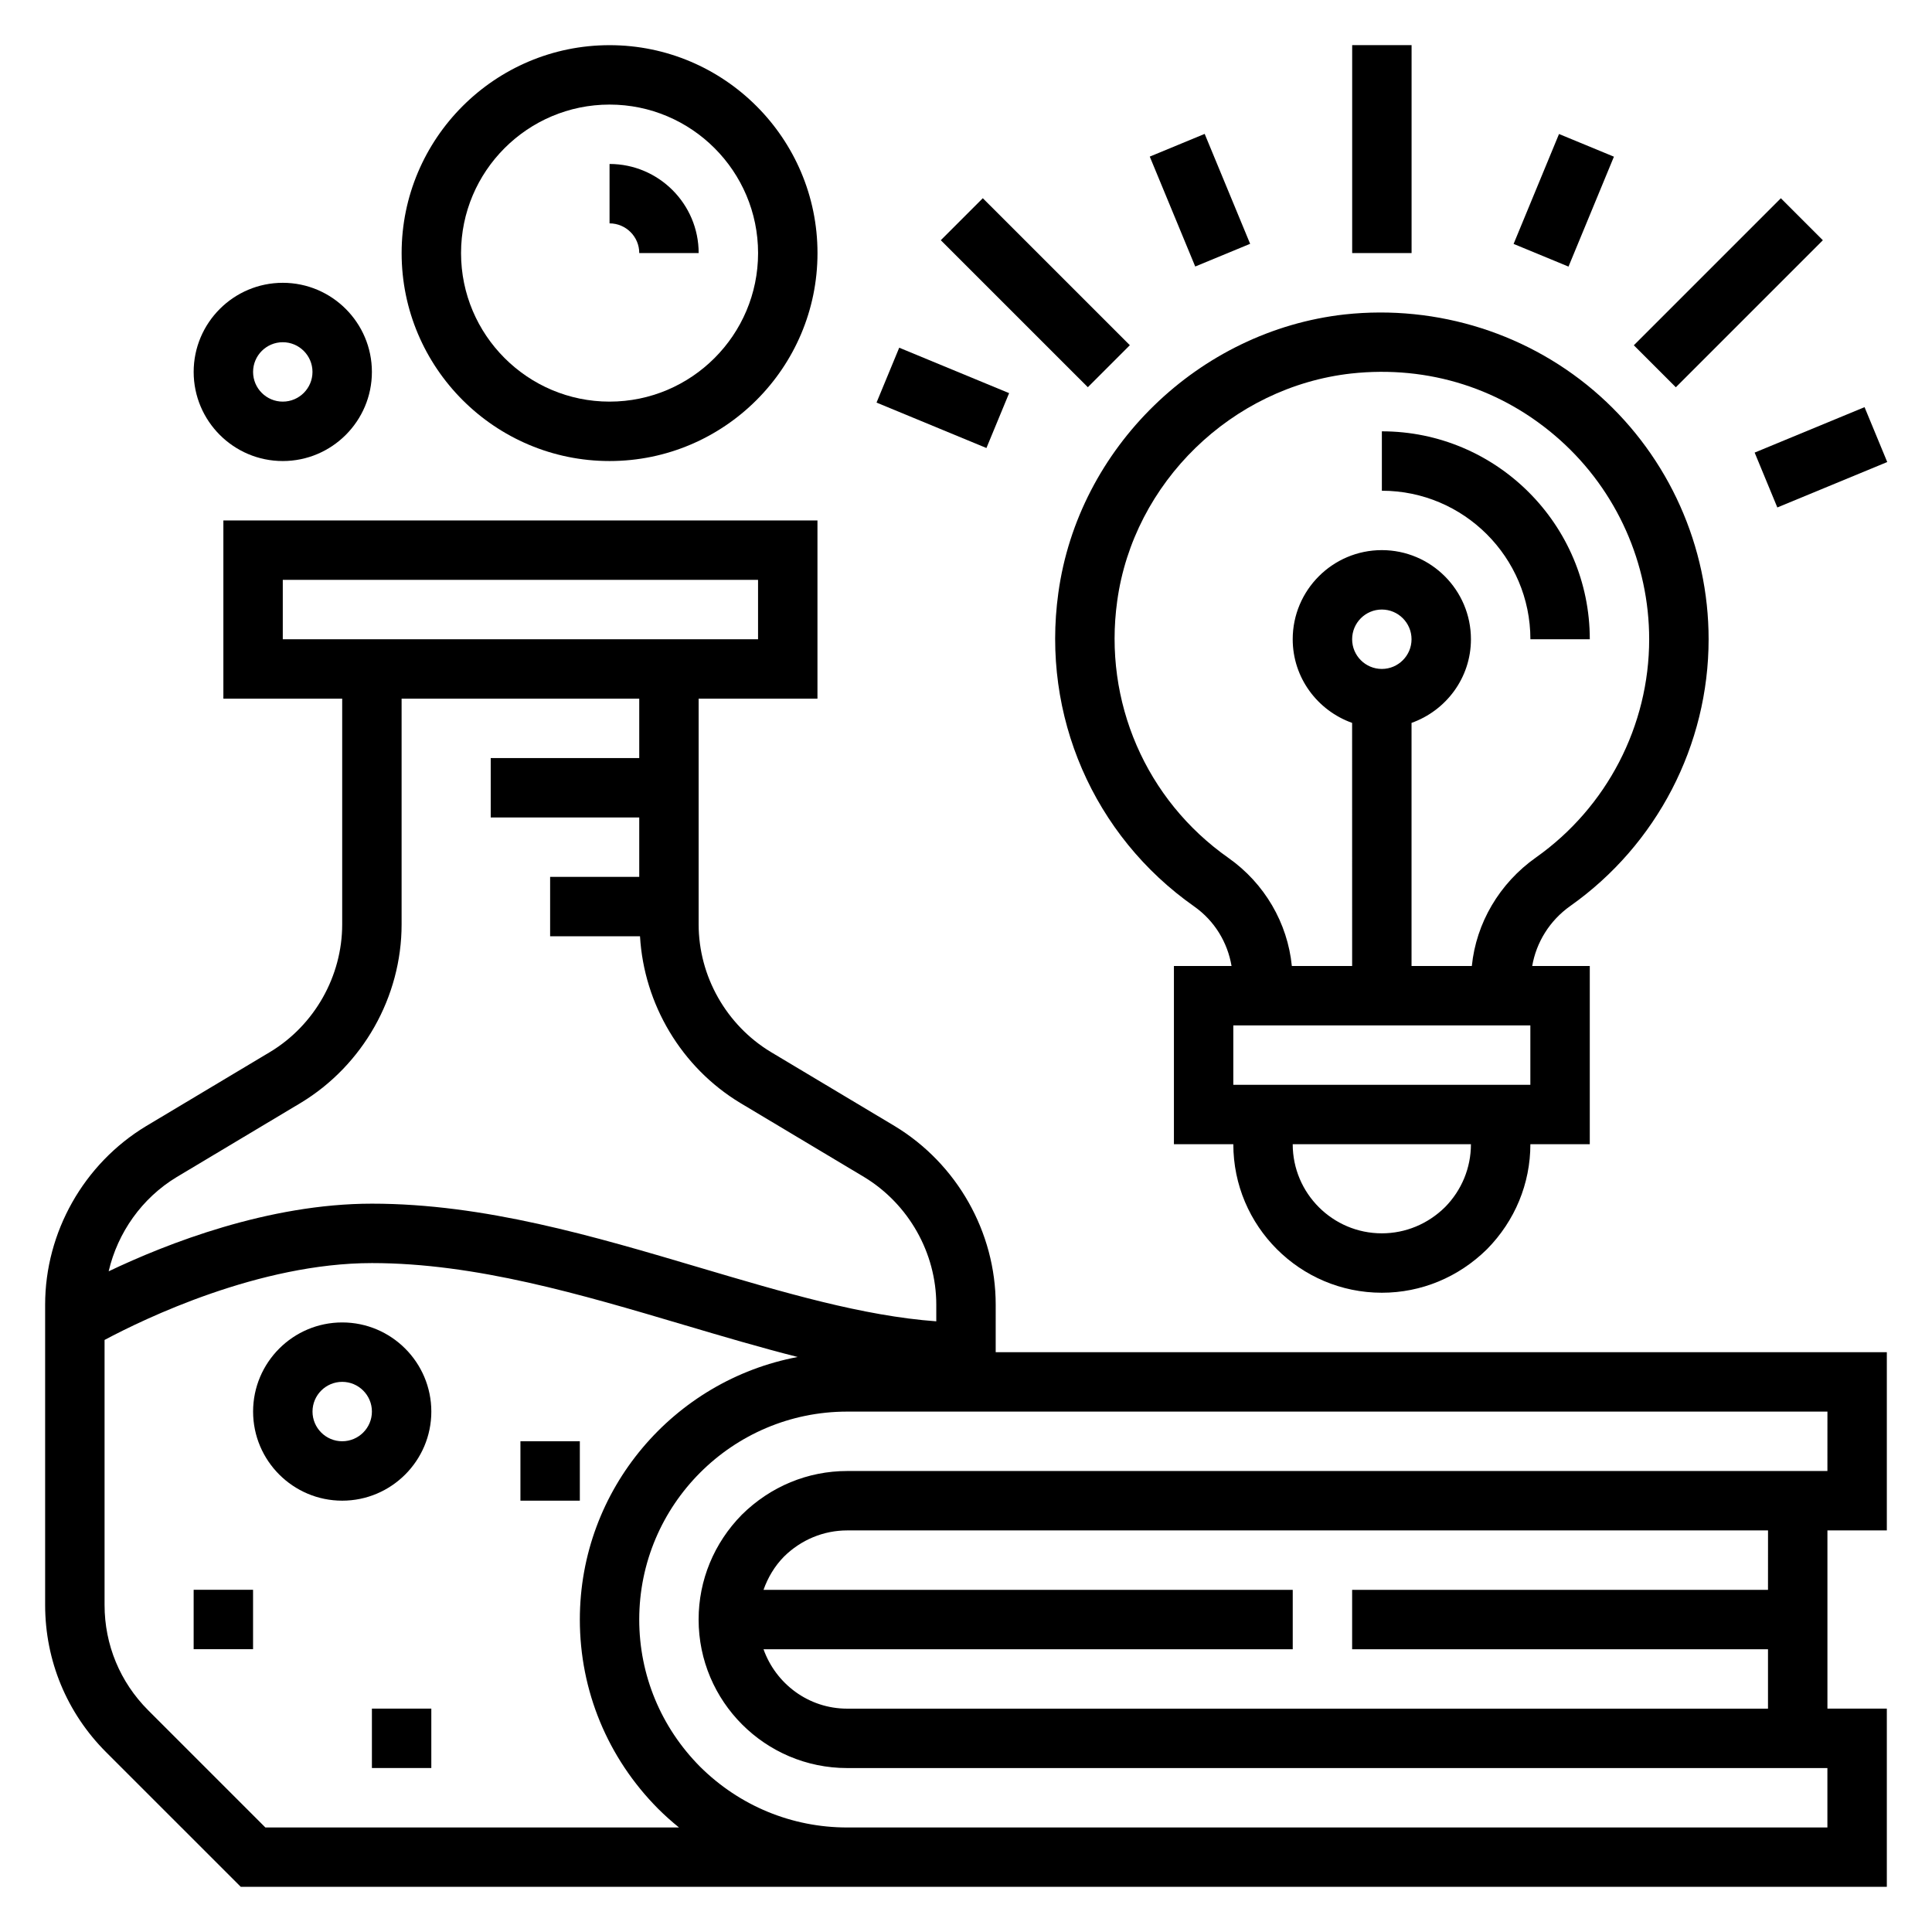
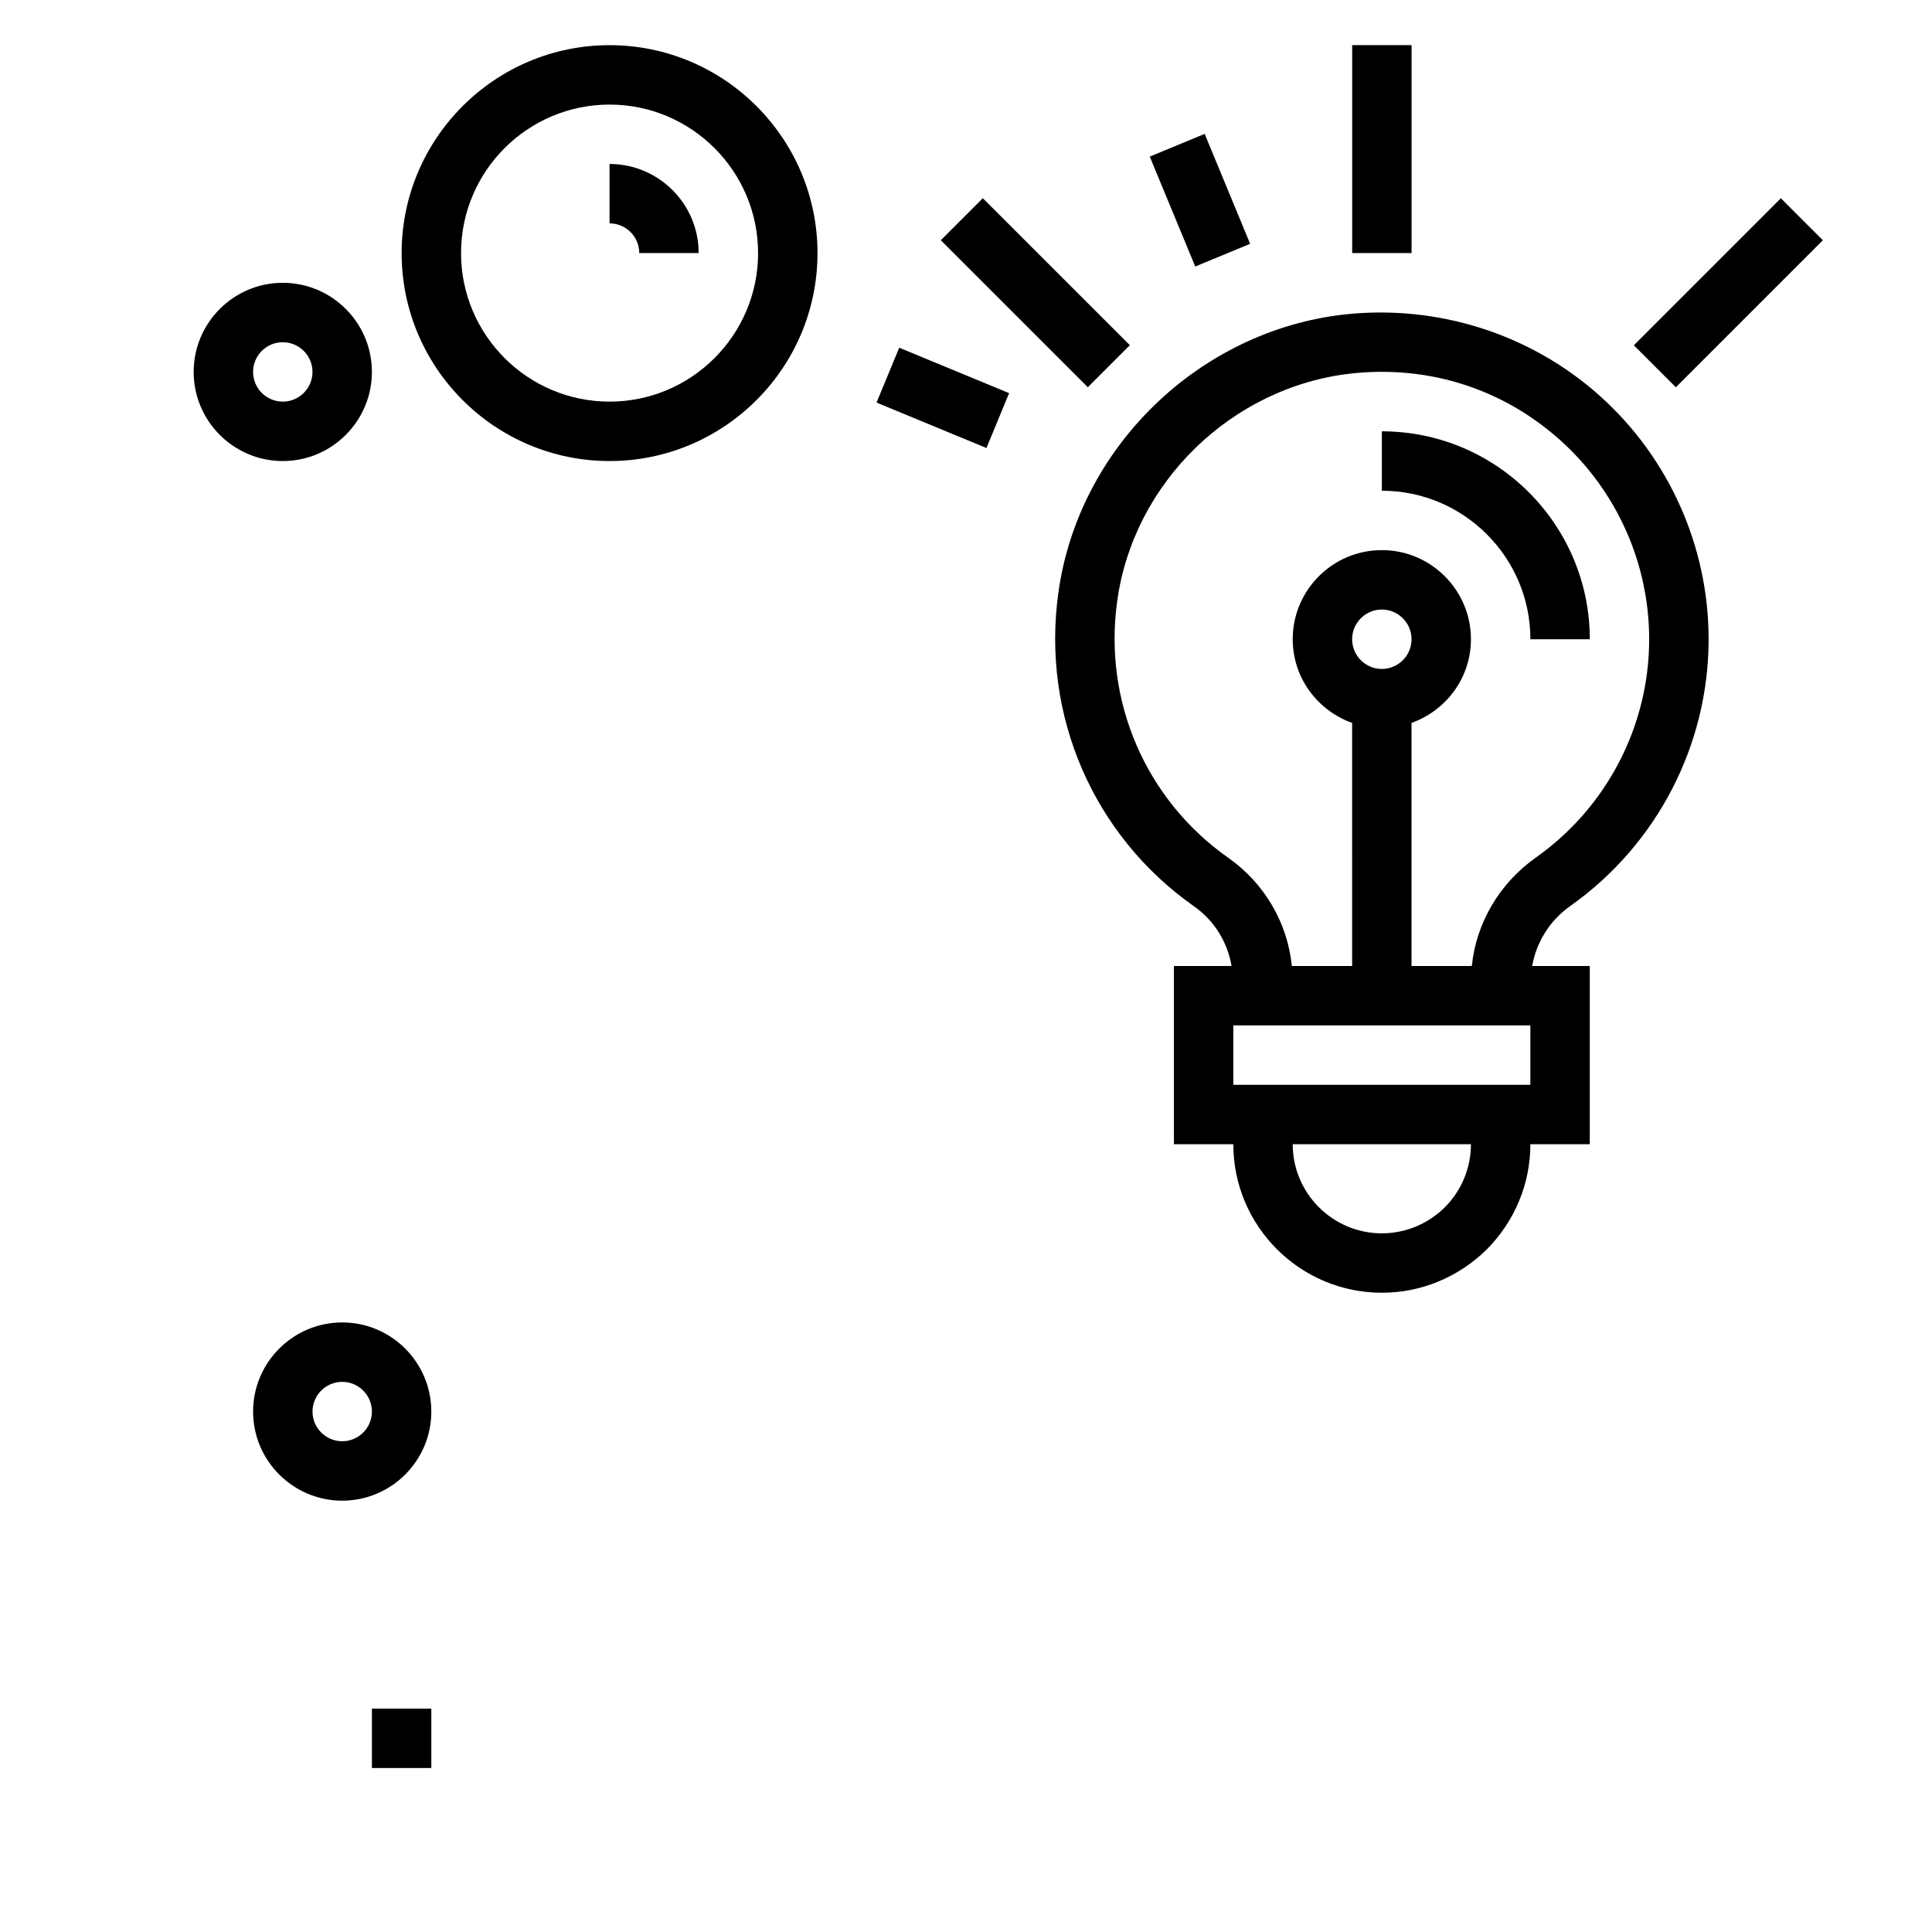
<svg xmlns="http://www.w3.org/2000/svg" fill="#000000" width="800px" height="800px" version="1.1" viewBox="144 144 512 512">
  <g>
-     <path d="m407.87 489.74c0-19.191-10.234-37.305-26.742-47.305l-32.867-19.656c-11.789-7.129-19.113-20.086-19.113-33.801v-59.828h31.488v-47.23h-157.44v47.23h31.488v59.828c0 13.715-7.32 26.68-19.074 33.785l-32.945 19.703c-16.469 9.969-26.703 28.09-26.703 47.273v79.586c0 14.746 5.738 28.605 16.16 39.023l35.688 35.684h436.22v-47.23h-15.742v-47.23h15.742v-47.23l-236.16-0.004zm-188.93-192.07h125.95v15.742h-125.95zm-28.156 158.29 32.945-19.703c16.465-9.969 26.699-28.09 26.699-47.273v-59.828h62.977v15.742h-39.359v15.742h39.359v15.742h-23.617v15.742h23.82c1.055 17.996 10.934 34.707 26.527 44.145l32.867 19.656c11.801 7.152 19.121 20.109 19.121 33.82v4.418c-19.422-1.41-40.461-7.644-62.59-14.199-28.133-8.348-57.223-16.98-86.977-16.98-27.457 0-54.387 10.598-69.762 17.926 2.391-10.262 8.816-19.391 17.988-24.949zm23.543 172.34-31.07-31.07c-7.445-7.457-11.547-17.352-11.547-27.895v-70.234c10.5-5.602 41.012-20.371 70.848-20.371 27.473 0 55.441 8.305 82.5 16.328 10.328 3.062 20.43 6.047 30.34 8.559-32.812 6.168-57.734 34.996-57.734 69.578 0 18.863 7.352 36.652 20.742 50.145 1.77 1.762 3.621 3.418 5.535 4.961zm398.21-62.977h-110.21v15.742h110.21v15.742l-244.03 0.004c-10.25 0-18.91-6.606-22.168-15.742l140.25-0.004v-15.742h-140.25c1.156-3.258 2.945-6.281 5.422-8.801 4.543-4.481 10.496-6.945 16.754-6.945h244.03zm15.746-31.488h-259.78c-10.422 0-20.301 4.078-27.883 11.555-7.402 7.512-11.48 17.391-11.48 27.805 0 21.703 17.656 39.359 39.359 39.359h259.78v15.742l-259.77 0.004c-14.672 0-28.527-5.731-38.973-16.098-10.402-10.473-16.133-24.336-16.133-39.008 0-30.379 24.719-55.105 55.105-55.105h259.78z" />
    <path d="m234.69 494.46c-13.02 0-23.617 10.598-23.617 23.617s10.598 23.617 23.617 23.617 23.617-10.598 23.617-23.617c-0.004-13.02-10.598-23.617-23.617-23.617zm0 31.488c-4.336 0-7.871-3.527-7.871-7.871s3.535-7.871 7.871-7.871 7.871 3.527 7.871 7.871c0 4.348-3.535 7.871-7.871 7.871z" />
-     <path d="m195.32 565.31h15.742v15.742h-15.742z" />
    <path d="m242.56 596.8h15.742v15.742h-15.742z" />
-     <path d="m281.92 525.95h15.742v15.742h-15.742z" />
    <path d="m218.94 266.18c13.02 0 23.617-10.598 23.617-23.617 0-13.02-10.598-23.617-23.617-23.617-13.02 0-23.617 10.598-23.617 23.617 0 13.02 10.598 23.617 23.617 23.617zm0-31.488c4.336 0 7.871 3.527 7.871 7.871s-3.535 7.871-7.871 7.871c-4.336 0-7.871-3.527-7.871-7.871 0-4.348 3.535-7.871 7.871-7.871z" />
    <path d="m305.54 266.18c30.387 0 55.105-24.727 55.105-55.105 0-30.379-24.719-55.105-55.105-55.105-30.387 0-55.105 24.727-55.105 55.105 0 30.379 24.719 55.105 55.105 55.105zm0-94.465c21.703 0 39.359 17.656 39.359 39.359 0 21.703-17.656 39.359-39.359 39.359s-39.359-17.656-39.359-39.359c0-21.703 17.656-39.359 39.359-39.359z" />
    <path d="m313.41 211.07h15.742c0-13.02-10.598-23.617-23.617-23.617v15.742c4.34 0.004 7.875 3.527 7.875 7.875z" />
    <path d="m424.47 301.14c-4.512 32.465 9.289 64.305 36.016 83.09 5.398 3.809 8.832 9.531 9.887 15.77h-15.273v47.23h15.742c0 21.703 17.656 39.359 39.359 39.359 10.422 0 20.301-4.078 27.883-11.555 7.402-7.512 11.48-17.391 11.48-27.805h15.742v-47.23h-15.258c1.078-6.234 4.59-12.02 10.125-15.926 22.934-16.227 36.625-42.637 36.625-70.668 0-24.562-10.492-48.059-28.805-64.473-18.316-16.422-42.965-24.277-67.645-21.602-38.707 4.332-70.621 35.387-75.879 73.809zm102.48 162.76c-4.539 4.481-10.492 6.945-16.75 6.945-13.02 0-23.617-10.598-23.617-23.617h47.23c0.004 6.258-2.461 12.211-6.863 16.672zm22.609-32.414h-78.719v-15.742h78.719zm-47.23-118.08c0-4.344 3.535-7.871 7.871-7.871 4.336 0 7.871 3.527 7.871 7.871s-3.535 7.871-7.871 7.871c-4.336 0-7.871-3.527-7.871-7.871zm-0.246-70.422c20.547-2.242 40.188 4.039 55.395 17.672 14.98 13.43 23.57 32.652 23.57 52.75 0 22.922-11.203 44.531-29.969 57.812-9.738 6.863-15.895 17.43-17.027 28.781h-15.98v-64.426c9.141-3.258 15.742-11.918 15.742-22.168 0-13.02-10.598-23.617-23.617-23.617s-23.617 10.598-23.617 23.617c0 10.25 6.606 18.91 15.742 22.168l0.008 64.426h-15.98c-1.125-11.359-7.195-21.875-16.809-28.645-21.875-15.375-33.172-41.453-29.473-68.062 4.301-31.402 30.387-56.773 62.016-60.309z" />
    <path d="m549.57 313.41h15.742c0-30.379-24.719-55.105-55.105-55.105v15.742c21.707 0.004 39.363 17.66 39.363 39.363z" />
    <path d="m502.34 155.96h15.742v55.105h-15.742z" />
    <path d="m393.32 207.66 11.133-11.133 38.969 38.957-11.133 11.133z" />
    <path d="m576.98 235.5 38.965-38.965 11.133 11.133-38.965 38.965z" />
    <path d="m448.7 185.5 14.551-6.016 12.047 29.129-14.551 6.016z" />
    <path d="m376.29 250.69 6.012-14.543 29.125 12.039-6.012 14.543z" />
-     <path d="m609 263.94 29.125-12.039 6.012 14.543-29.125 12.039z" />
-     <path d="m545.12 208.64 12.035-29.129 14.551 6.012-12.035 29.129z" />
  </g>
</svg>